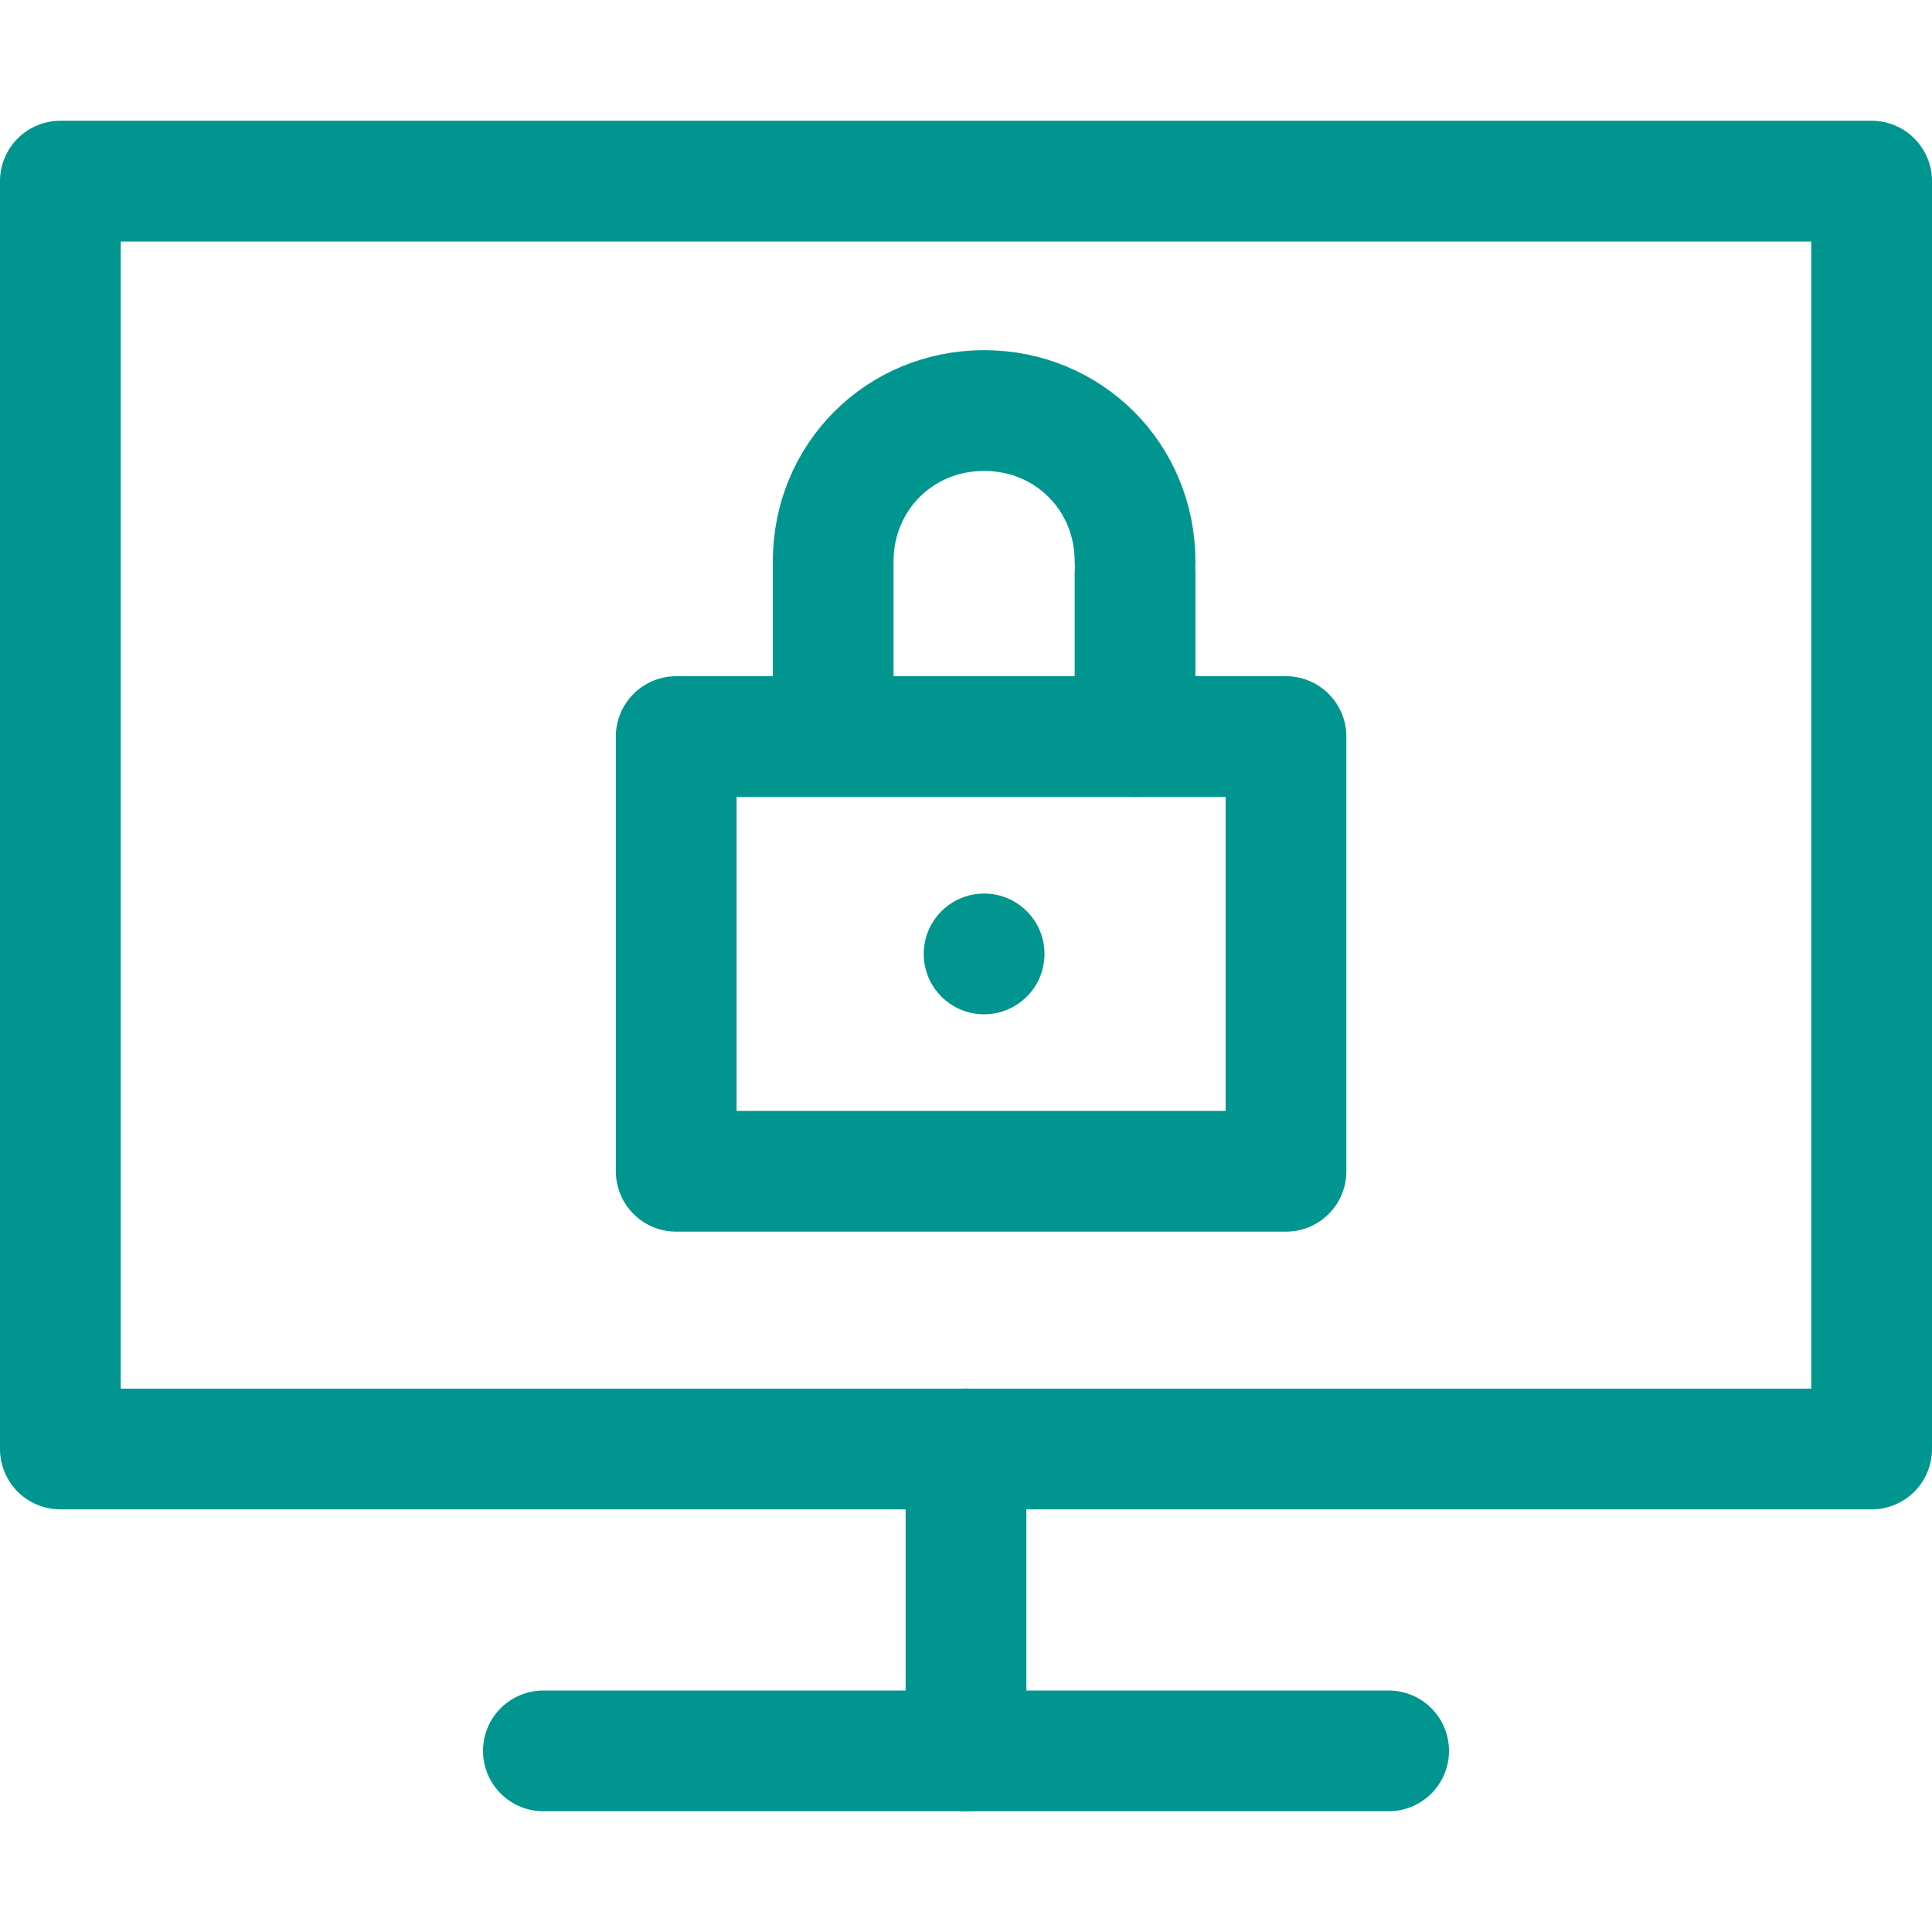
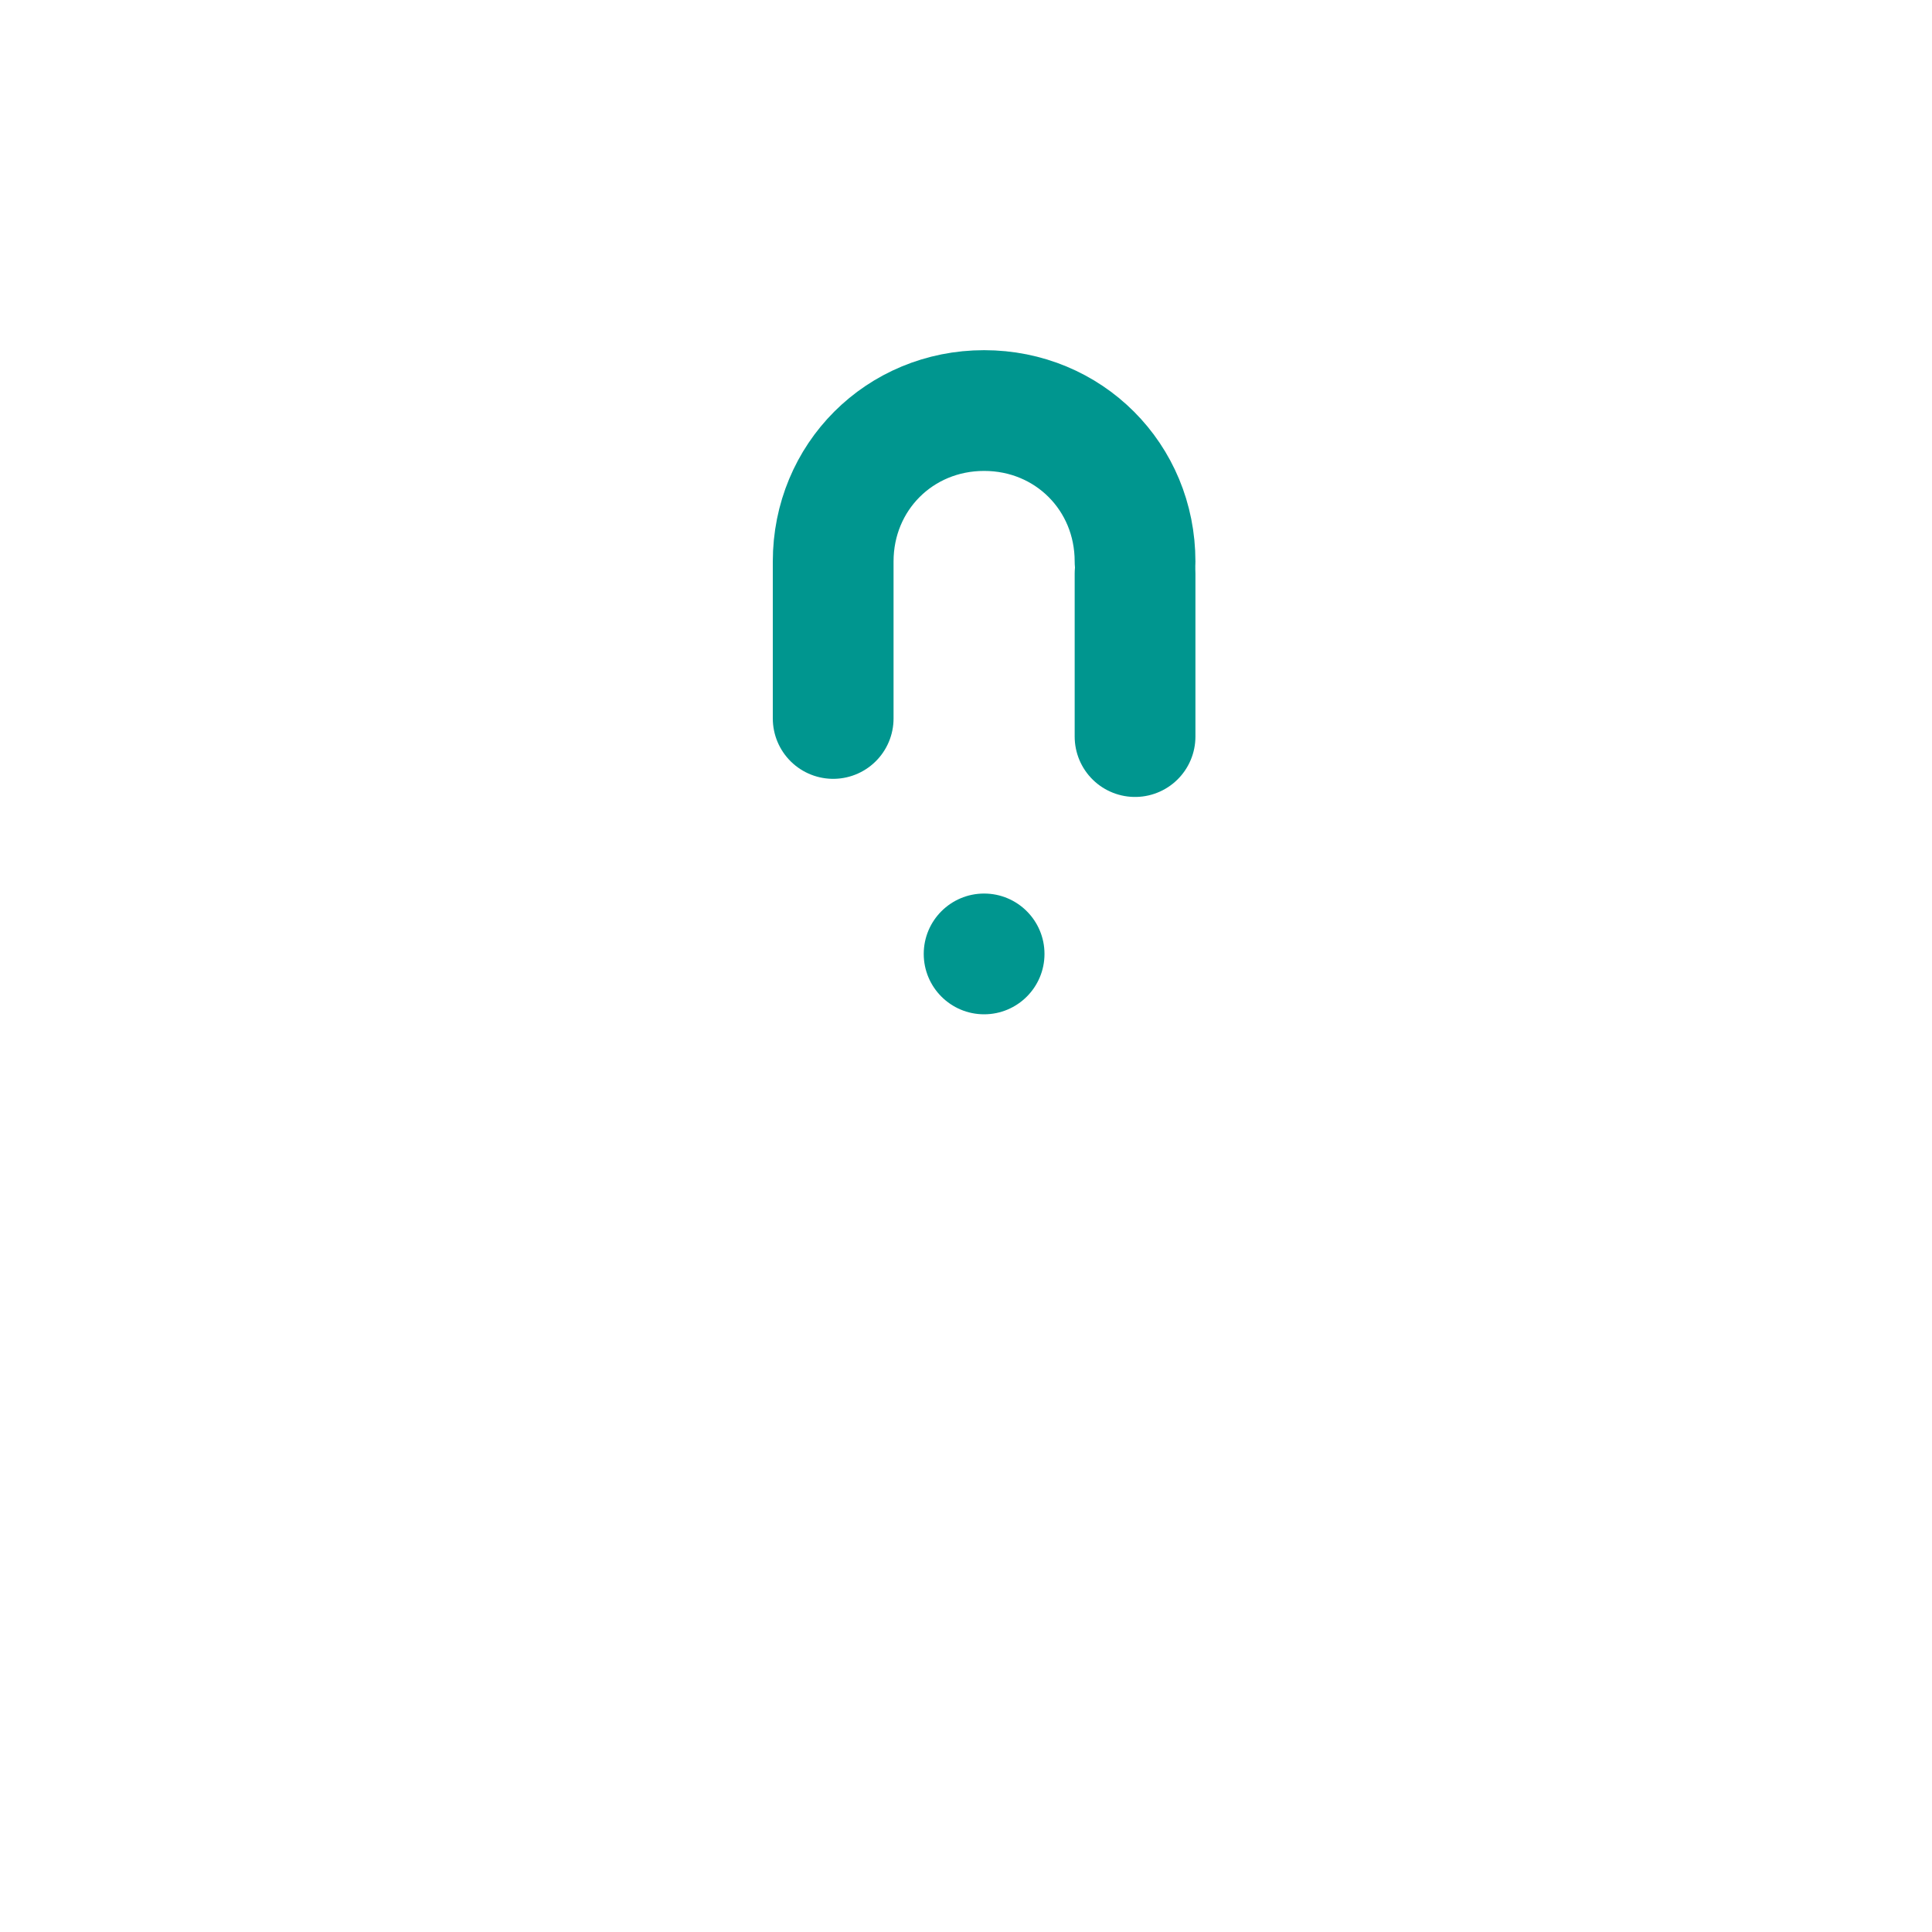
<svg xmlns="http://www.w3.org/2000/svg" version="1.1" id="Layer_1" x="0px" y="0px" viewBox="0 0 32 32" style="enable-background:new 0 0 32 32;" xml:space="preserve">
  <style type="text/css">
	.st0{fill:none;stroke:#002C77;stroke-width:2;stroke-linecap:round;stroke-linejoin:round;stroke-miterlimit:10;}
	.st1{fill:none;stroke:#002C77;stroke-width:2;stroke-linecap:round;stroke-linejoin:round;}
	.st2{fill:#002C77;}
</style>
  <g>
-     <line class="st0" x1="16" y1="29" x2="16" y2="24" style="stroke: #00968f;" />
-     <line class="st0" x1="9" y1="29" x2="23" y2="29" style="stroke: #00968f;" />
-     <rect x="1" y="3" class="st0" width="30" height="21" style="stroke: #00968f;" />
-   </g>
+     </g>
  <path class="st1" d="M13.8,20.5" style="stroke: #00968f;" />
  <path class="st1" d="M15.8,20.5" style="stroke: #00968f;" />
-   <path class="st1" d="M17.8,20.5" style="stroke: #00968f;" />
  <path class="st0" d="M18.8,9.3c0-1.4-1.1-2.5-2.5-2.5l0,0c-1.4,0-2.5,1.1-2.5,2.5v2.6" style="stroke: #00968f;" />
-   <rect x="11.2" y="12.2" class="st0" width="10.1" height="7.2" style="stroke: #00968f;" />
  <circle class="st2" cx="16.3" cy="15.8" r="1" style="fill: #00968f;" />
  <line class="st0" x1="18.8" y1="12.2" x2="18.8" y2="9.5" style="stroke: #00968f;" />
</svg>